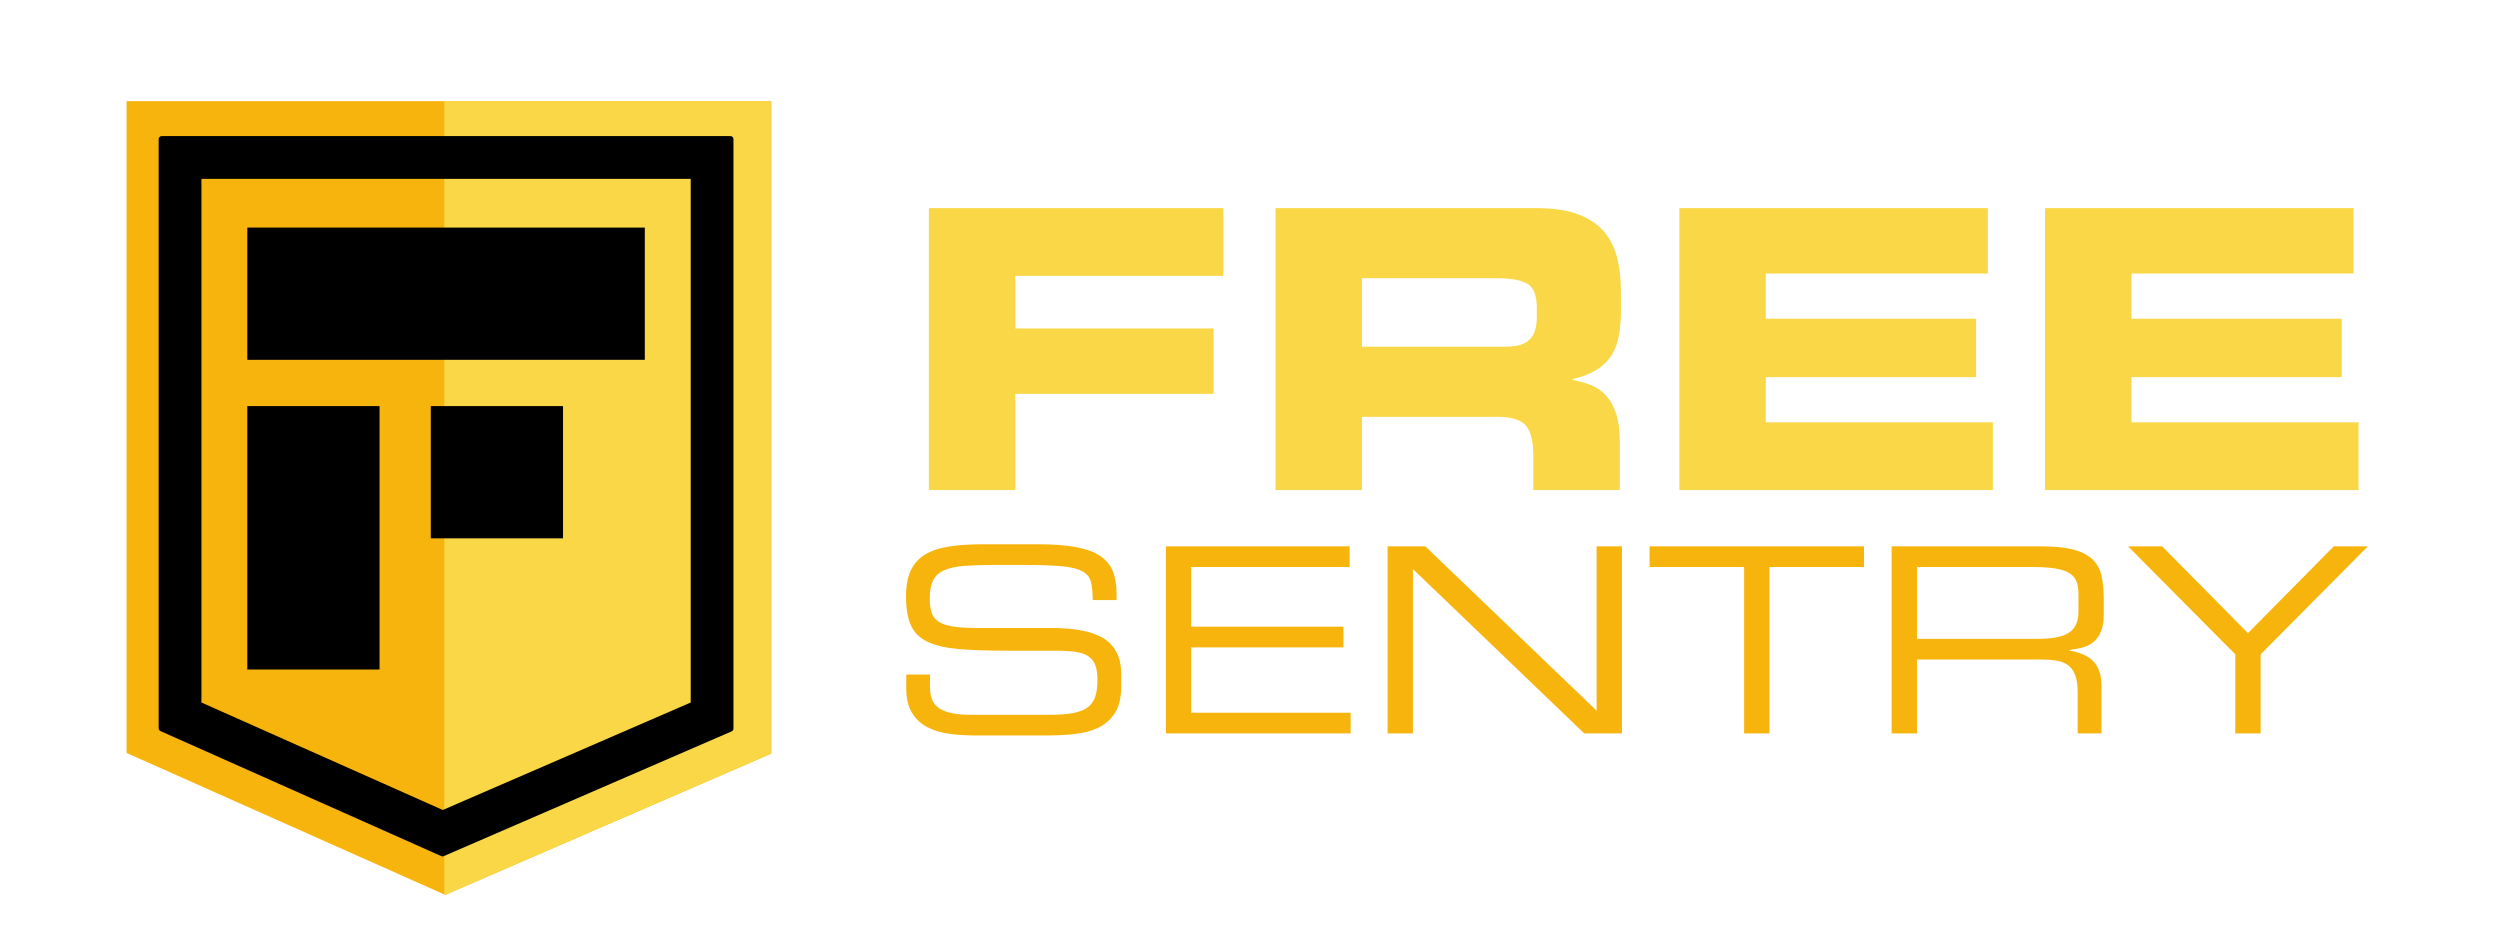
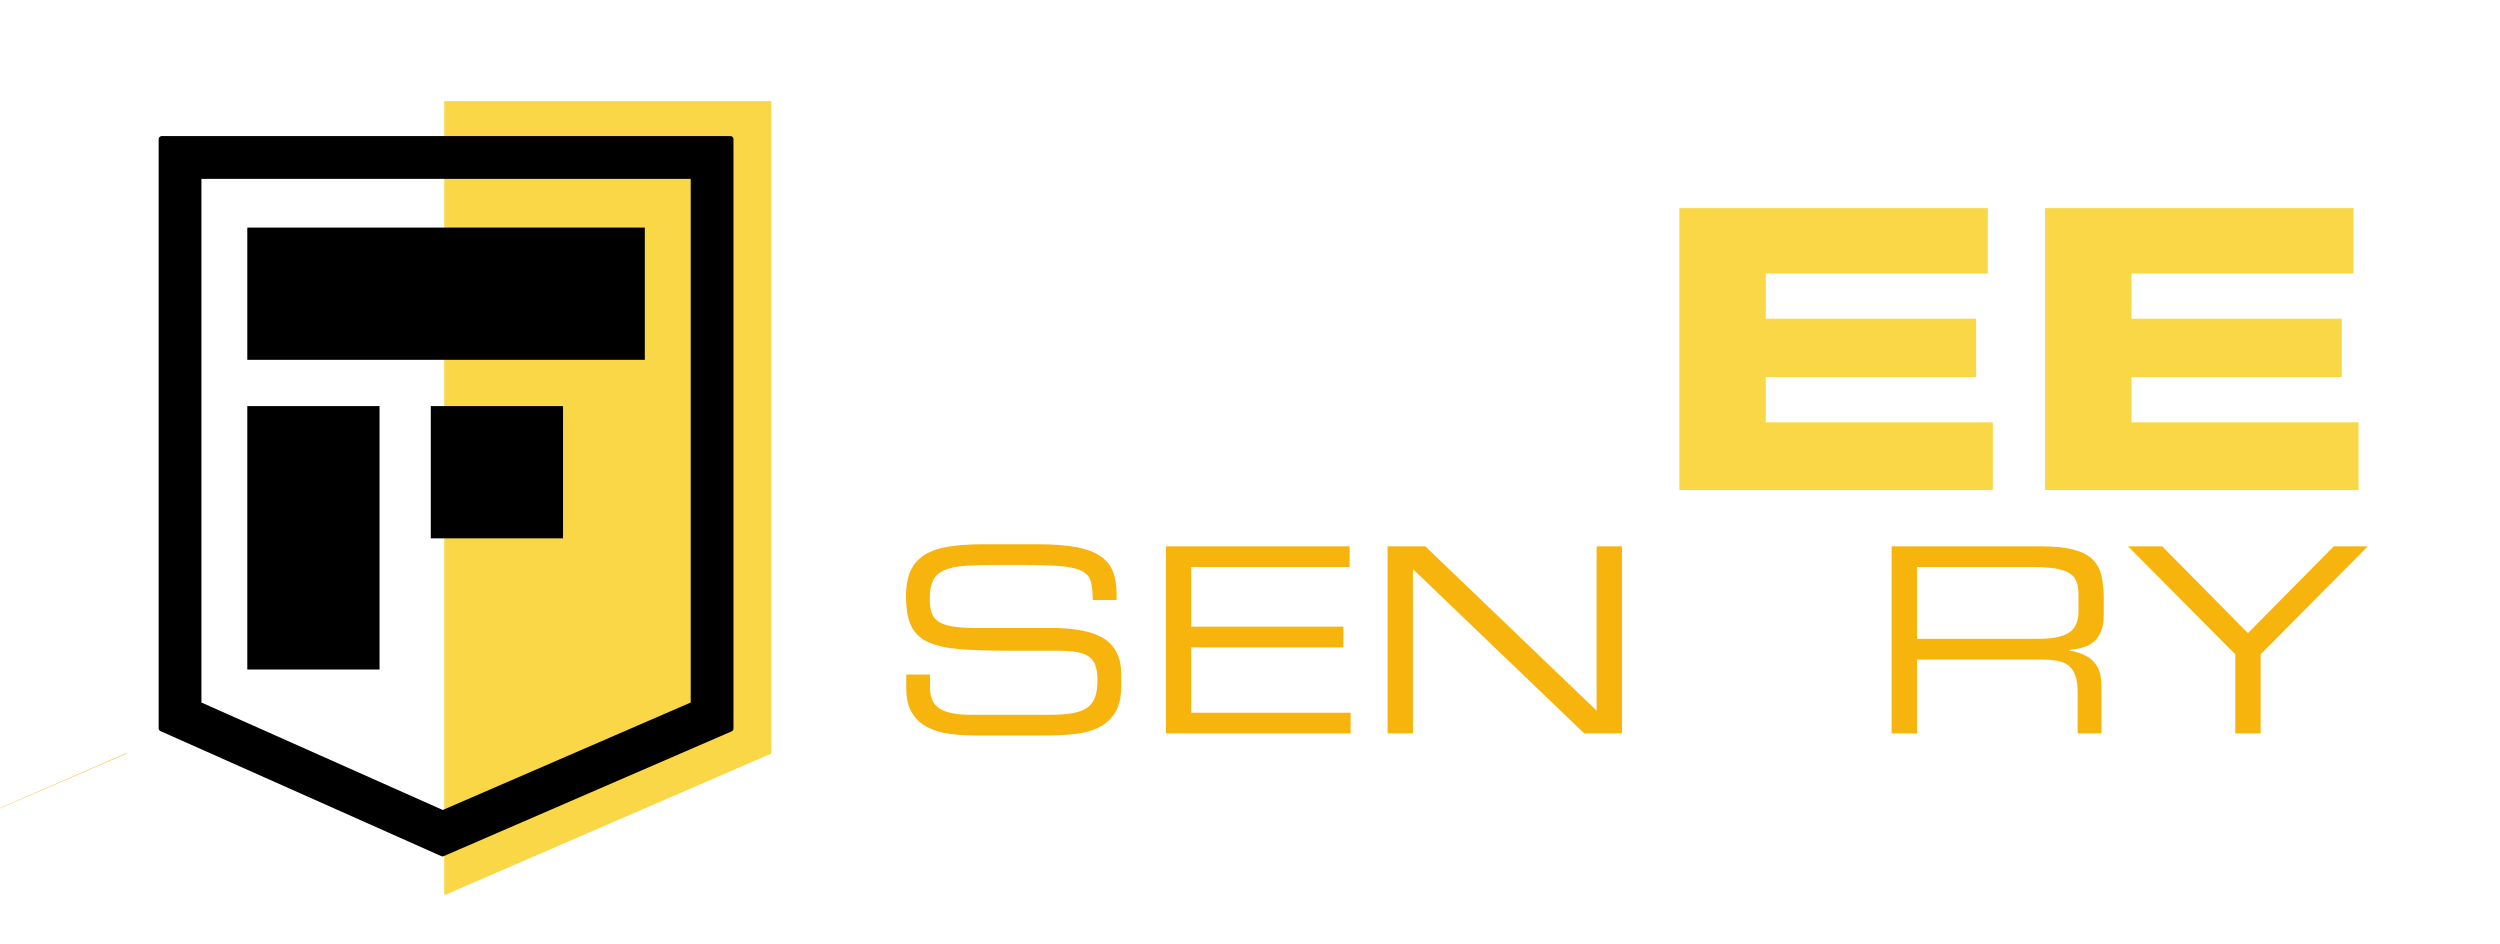
<svg xmlns="http://www.w3.org/2000/svg" xmlns:xlink="http://www.w3.org/1999/xlink" version="1.1" id="Layer_1" x="0px" y="0px" width="405px" height="153px" viewBox="-130.5 -44.5 405 153" enable-background="new -130.5 -44.5 405 153" xml:space="preserve">
  <g>
    <g>
      <g>
-         <path fill="#F7B40D" d="M-109.992,77.483v-105.6H-5.547V77.572l-52.825,22.896L-109.992,77.483z" />
+         <path fill="#F7B40D" d="M-109.992,77.483v-105.6V77.572l-52.825,22.896L-109.992,77.483z" />
        <g>
          <defs>
            <rect id="SVGID_1_" x="-58.532" y="-30.245" width="54.002" height="131.706" />
          </defs>
          <clipPath id="SVGID_2_">
            <use xlink:href="#SVGID_1_" overflow="visible" />
          </clipPath>
          <path clip-path="url(#SVGID_2_)" fill="#F9D746" d="M-109.992,77.483v-105.6H-5.547V77.572l-52.825,22.896L-109.992,77.483z" />
        </g>
        <g>
          <defs>
            <rect id="SVGID_3_" x="-111.945" y="-30.538" width="53.415" height="131.411" />
          </defs>
          <clipPath id="SVGID_4_">
            <use xlink:href="#SVGID_3_" overflow="visible" />
          </clipPath>
        </g>
      </g>
      <path fill="none" stroke="#000000" stroke-linejoin="round" stroke-miterlimit="10" d="M-104.297-21.952v95.434l45.488,20.254    l46.631-20.21v-95.478H-104.297z" />
      <g>
        <rect x="-90.437" y="21.288" width="21.424" height="42.674" />
        <rect x="-90.437" y="-7.632" width="64.397" height="21.422" />
        <rect x="-60.712" y="21.288" width="21.423" height="21.424" />
      </g>
      <path d="M-104.297-21.952v95.434l45.488,20.254l46.631-20.21v-95.478H-104.297z M-18.605,69.308l-40.168,17.409l-39.096-17.409    v-84.833h79.264V69.308z" />
    </g>
    <g>
      <g>
        <path fill="#F7B40D" d="M16.314,64.769h3.85v2.134c0,0.754,0.112,1.402,0.336,1.947c0.223,0.544,0.592,0.998,1.109,1.359     c0.516,0.363,1.199,0.635,2.051,0.816c0.851,0.182,1.918,0.272,3.202,0.272h12.724c1.479,0,2.713-0.091,3.705-0.272     c0.989-0.182,1.777-0.48,2.363-0.899c0.587-0.419,1.005-0.991,1.256-1.717c0.253-0.726,0.377-1.632,0.377-2.72     c0-0.949-0.104-1.73-0.313-2.345c-0.21-0.613-0.564-1.102-1.067-1.465c-0.502-0.362-1.179-0.613-2.03-0.754     c-0.851-0.138-1.919-0.209-3.202-0.209h-7.785c-3.124,0-5.747-0.083-7.869-0.251c-2.12-0.167-3.828-0.544-5.126-1.13     s-2.226-1.465-2.783-2.638c-0.56-1.171-0.838-2.762-0.838-4.771c0-1.73,0.258-3.14,0.774-4.228s1.298-1.946,2.344-2.574     c1.047-0.628,2.351-1.06,3.913-1.297c1.563-0.238,3.404-0.356,5.525-0.356h8.831c2.539,0,4.633,0.161,6.278,0.48     c1.646,0.321,2.943,0.817,3.893,1.487c0.948,0.669,1.612,1.506,1.988,2.511c0.377,1.004,0.565,2.177,0.565,3.517v1.045h-3.852     c-0.027-1.198-0.124-2.168-0.292-2.908c-0.167-0.738-0.621-1.318-1.361-1.736c-0.739-0.419-1.869-0.697-3.39-0.838     c-1.521-0.139-3.62-0.209-6.3-0.209h-4.353c-1.981,0-3.654,0.049-5.022,0.146c-1.367,0.1-2.469,0.329-3.306,0.691     c-0.838,0.363-1.445,0.9-1.821,1.611c-0.377,0.712-0.565,1.695-0.565,2.951c0,0.894,0.09,1.647,0.271,2.261     s0.545,1.108,1.09,1.485c0.543,0.377,1.311,0.648,2.301,0.816c0.99,0.167,2.282,0.251,3.872,0.251h12.138     c3.991,0,6.878,0.601,8.664,1.799c1.786,1.201,2.679,3.084,2.679,5.65v1.968c0,1.87-0.349,3.335-1.046,4.396     s-1.618,1.855-2.763,2.385c-1.145,0.531-2.449,0.865-3.913,1.005c-1.465,0.14-2.951,0.21-4.458,0.21H27.574     c-1.507,0-2.938-0.092-4.29-0.273c-1.354-0.181-2.548-0.544-3.579-1.087c-1.033-0.544-1.855-1.319-2.471-2.323     c-0.613-1.004-0.92-2.33-0.92-3.977V64.769z" />
        <path fill="#F7B40D" d="M58.379,44.008h29.76v3.349H62.479v9.668h24.653v3.349H62.479v10.59h25.827v3.348H58.379V44.008z" />
        <path fill="#F7B40D" d="M94.29,44.008h6.111l27.75,26.62v-26.62h4.101v30.303h-6.109L98.392,47.691v26.619H94.29V44.008z" />
-         <path fill="#F7B40D" d="M152.05,47.356H136.73v-3.349h34.741v3.349h-15.319v26.954h-4.103V47.356z" />
        <path fill="#F7B40D" d="M175.949,44.008h24.234c2.177,0,3.935,0.182,5.273,0.543c1.34,0.363,2.366,0.9,3.077,1.612     s1.187,1.605,1.423,2.68c0.236,1.073,0.355,2.322,0.355,3.746v2.469c0,1.061-0.141,1.946-0.418,2.657     c-0.28,0.712-0.67,1.285-1.172,1.716c-0.503,0.435-1.096,0.748-1.78,0.942c-0.685,0.195-1.415,0.335-2.196,0.419v0.083     c1.031,0.196,1.891,0.469,2.573,0.816c0.684,0.35,1.215,0.775,1.592,1.276c0.377,0.503,0.641,1.055,0.795,1.654     c0.152,0.601,0.229,1.249,0.229,1.946v7.742h-3.851v-6.654c0-1.172-0.14-2.113-0.418-2.826c-0.279-0.711-0.677-1.247-1.193-1.611     c-0.517-0.361-1.151-0.599-1.903-0.711c-0.754-0.111-1.592-0.167-2.513-0.167h-20.007v11.97h-4.102V44.008z M199.723,58.992     c2.289,0,3.942-0.335,4.961-1.004c1.017-0.67,1.527-1.801,1.527-3.392v-2.762c0-0.837-0.105-1.542-0.314-2.114     c-0.209-0.571-0.601-1.031-1.172-1.381c-0.572-0.349-1.339-0.6-2.302-0.753s-2.198-0.23-3.704-0.23h-18.668v11.636H199.723z" />
        <path fill="#F7B40D" d="M231.617,61.503l-17.37-17.495h5.525l13.896,14.063l13.896-14.063h5.525L235.72,61.503v12.808h-4.103     V61.503z" />
      </g>
      <g>
-         <path fill="#F9D746" d="M19.981-10.783h47.695V0.194H33.987v8.517H66.1V19.31H33.987v15.584H19.981V-10.783z" />
-         <path fill="#F9D746" d="M76.131-10.783h42.271c2.69,0,4.921,0.326,6.687,0.979c1.767,0.651,3.165,1.566,4.195,2.743     c1.03,1.179,1.756,2.598,2.178,4.259c0.419,1.662,0.63,3.523,0.63,5.584v2.901c0,1.515-0.105,2.882-0.315,4.102     s-0.599,2.292-1.167,3.218c-0.568,0.925-1.367,1.714-2.397,2.365c-1.031,0.652-2.345,1.167-3.942,1.546v0.126     c1.05,0.211,2.039,0.495,2.965,0.852c0.924,0.358,1.734,0.916,2.429,1.672c0.694,0.757,1.24,1.734,1.641,2.935     c0.399,1.198,0.599,2.743,0.599,4.637v7.76h-14.005v-5.488c0-2.397-0.411-4.06-1.23-4.984c-0.821-0.926-2.324-1.389-4.512-1.389     H90.137v11.861H76.131V-10.783z M90.137,11.676h23.153c1.894,0,3.228-0.387,4.007-1.166c0.777-0.778,1.167-1.987,1.167-3.628     V5.368c0-2.02-0.516-3.322-1.545-3.912c-1.032-0.589-2.662-0.883-4.891-0.883H90.137V11.676z" />
        <path fill="#F9D746" d="M141.554-10.783h49.967v10.6H155.56v7.317h34.067v9.463H155.56v7.319h36.78v10.978h-50.786V-10.783z" />
        <path fill="#F9D746" d="M200.795-10.783h49.966v10.6H214.8v7.317h34.068v9.463H214.8v7.319h36.781v10.978h-50.786V-10.783z" />
      </g>
    </g>
  </g>
</svg>